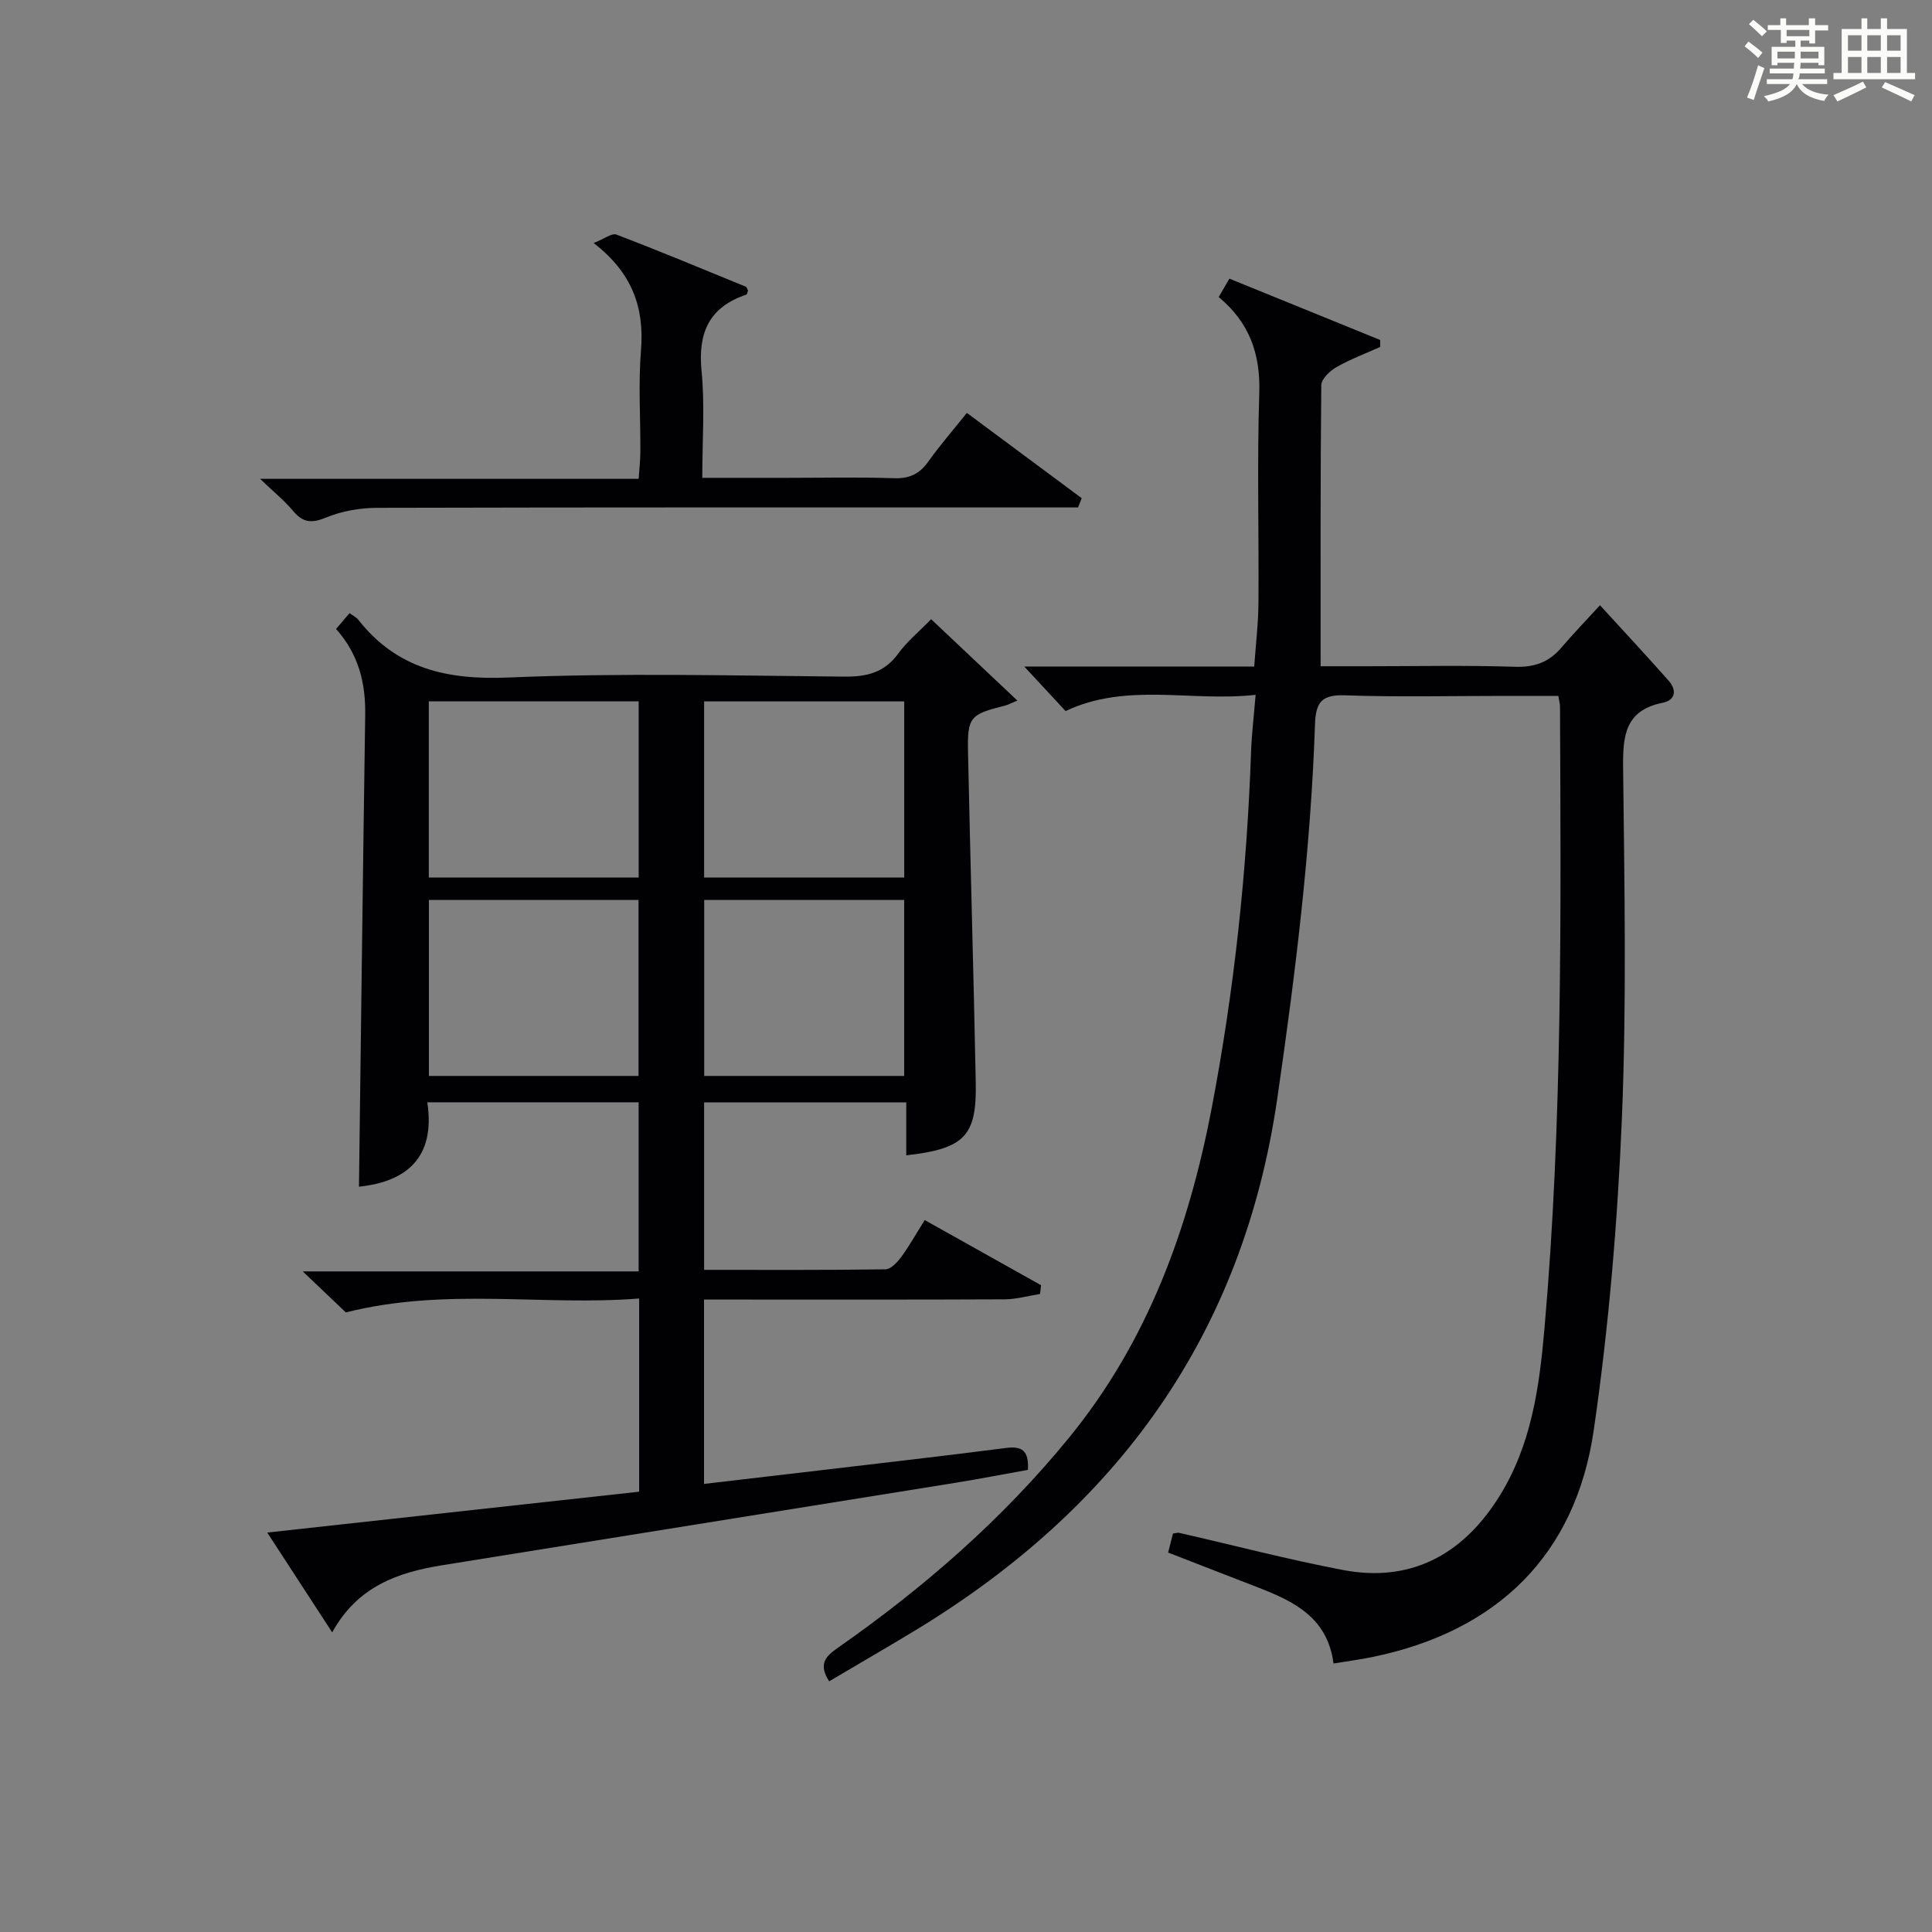
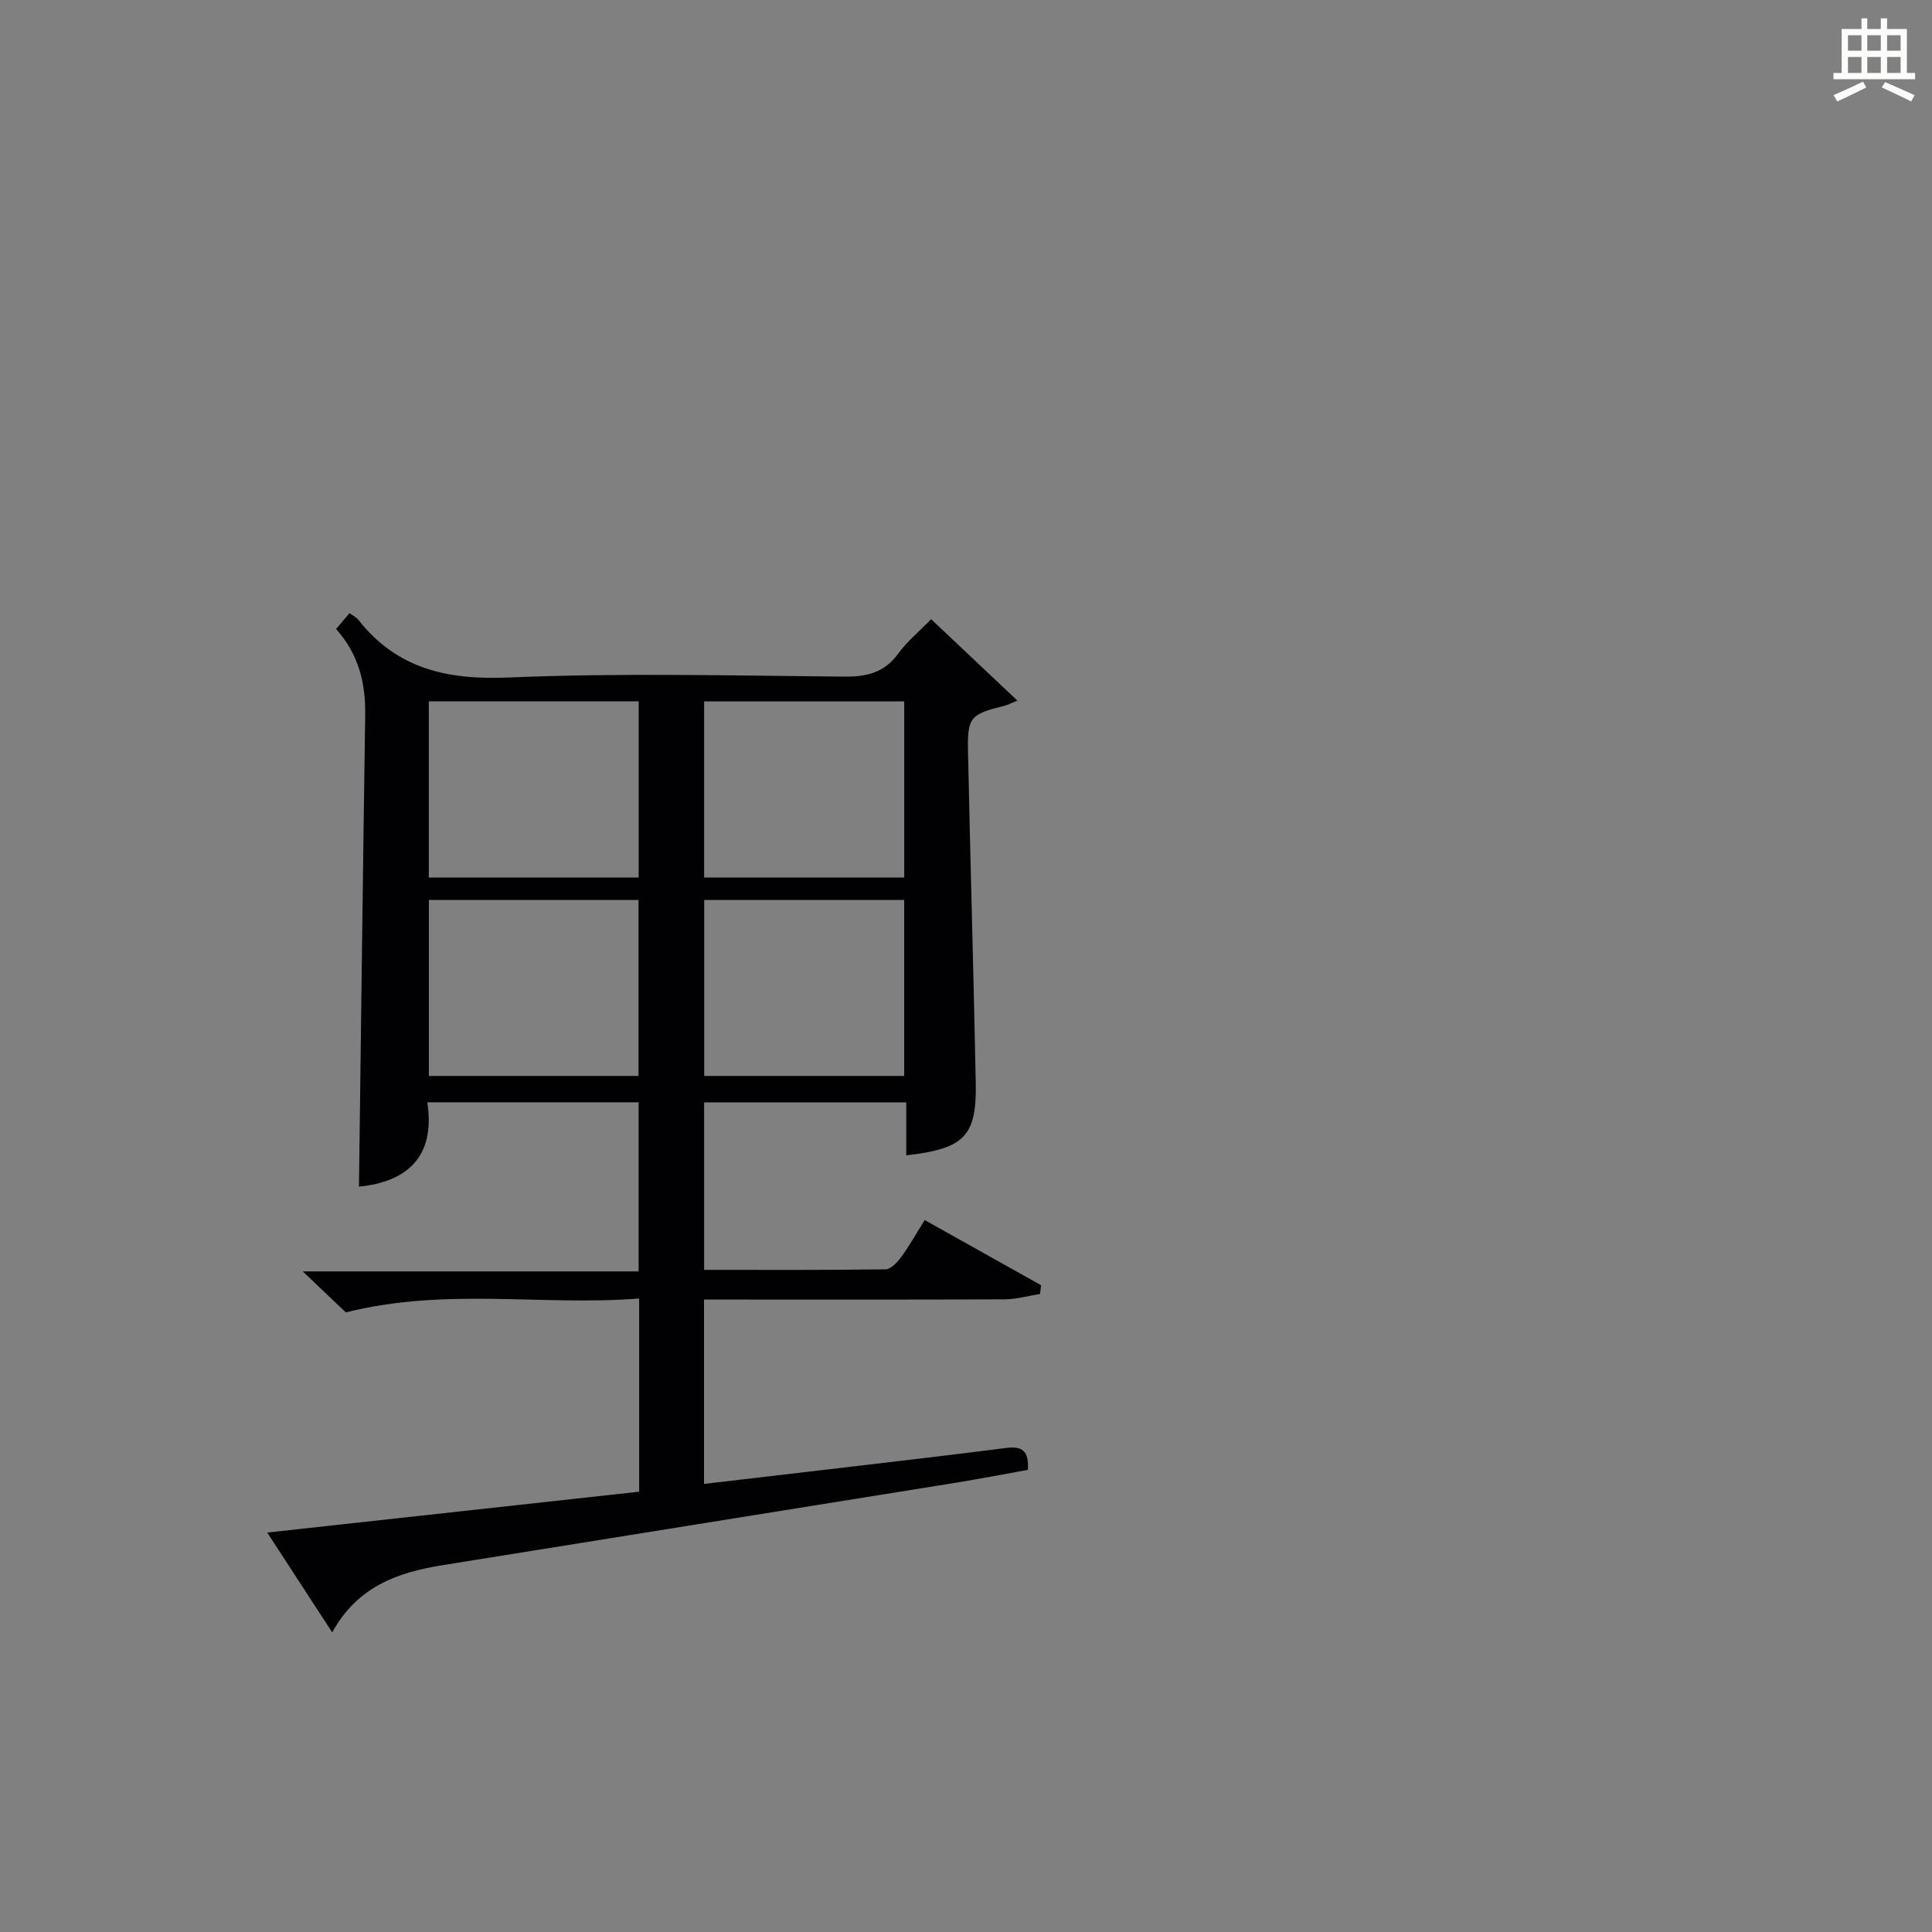
<svg xmlns="http://www.w3.org/2000/svg" version="1.1" id="漢_ZDIC_典" x="0px" y="0px" viewBox="0 0 400 400" style="enable-background:new 0 0 400 400;" xml:space="preserve">
  <rect x="0" y="0" width="400" height="400" fill="#808080" stroke="none" />
  <style type="text/css">
	.st1{fill:#010104;}
	.st0{fill:#fbfcfa;}
</style>
  <g>
-     <path class="st0" d="M361.2,9.6l0.8-1c0.9,0.7,1.9,1.4,2.9,2.3L364,12C363,11,362,10.2,361.2,9.6z M361.7,20.2   c0.9-2.1,1.6-4.3,2.3-6.7c0.4,0.2,0.8,0.4,1.3,0.6c-0.7,2.1-1.5,4.3-2.2,6.6L361.7,20.2z M362.1,5l0.9-0.9c1,0.8,2,1.6,2.8,2.4   l-1,1C363.9,6.6,363,5.8,362.1,5z M374.6,3.8h1.2v1.4h2.7v1.1h-2.7v2.7h-1.2V8.4h-1.8v1.3h4.9v3.8h-1.2v-0.5h-3.7   c0,0.4-0.1,0.9-0.1,1.2h5.1v1h-5.2c0,0.5-0.1,0.9-0.3,1.2h6v1h-5.2c1.1,1.3,2.9,2,5.5,2.2c-0.4,0.4-0.7,0.8-0.9,1.3   c-2.9-0.5-4.8-1.6-5.7-3.5H372c-0.8,1.7-2.7,2.9-5.9,3.6c-0.2-0.4-0.6-0.8-0.9-1.1c2.8-0.6,4.6-1.4,5.4-2.5h-4.8v-1h5.3   c0.1-0.3,0.2-0.7,0.2-1.2h-4.9v-1h5c0-0.4,0-0.8,0.1-1.2H368v0.5h-1.2V9.7h4.9V8.4h-1.8v0.5h-1.2V6.2H366V5.2h2.6V3.8h1.2v1.4h4.7   V3.8z M368,12.1h3.6c0-0.4,0-0.9,0-1.4H368V12.1z M369.9,7.5h4.7V6.2h-4.7V7.5z M376.5,10.7h-3.7c0,0.5,0,1,0,1.4h3.7V10.7z" />
    <path class="st0" d="M385.3,3.8h1.3V6h2.8V3.8h1.3V6h4.1v9.1h1.7v1.3h-16.9v-1.3h1.7V6h4.1V3.8z M385.7,16.9l0.7,1.2   c-1.8,0.9-3.8,1.9-6,2.9c-0.2-0.4-0.5-0.8-0.8-1.3C381.9,18.7,383.9,17.8,385.7,16.9z M382.6,10.5h2.8V7.3h-2.8V10.5z M382.6,15.1   h2.8v-3.3h-2.8V15.1z M386.6,10.5h2.8V7.3h-2.8V10.5z M386.6,15.1h2.8v-3.3h-2.8V15.1z M390.3,17c2.1,0.9,4.1,1.8,6.1,2.7l-0.7,1.3   c-2.2-1.1-4.2-2-6.1-2.9L390.3,17z M393.5,7.3h-2.8v3.2h2.8V7.3z M390.7,15.1h2.8v-3.3h-2.8V15.1z" />
    <path class="st1" d="M68.78,337.97c-4.71-7.24-8.93-13.73-13.45-20.67c26.06-2.86,51.42-5.65,77-8.46c0-13.28,0-26.21,0-40   c-19.98,1.59-39.91-2.35-60.73,2.88c-2.04-1.94-5.12-4.88-8.92-8.49c23.56,0,46.37,0,69.54,0c0-12.01,0-23.4,0-35.01   c-14.52,0-28.8,0-43.75,0c1.74,11.44-4.33,16.46-14.15,17.47c0.42-32.52,0.81-65.08,1.29-97.65c0.1-6.57-1.31-12.52-6.03-17.82   c0.92-1.08,1.82-2.14,2.79-3.28c0.76,0.57,1.41,0.86,1.8,1.36c8.02,10.21,18.46,12.51,31.15,11.97   c23.12-0.98,46.31-0.39,69.46-0.18c4.67,0.04,8.3-0.81,11.17-4.75c1.83-2.51,4.31-4.55,6.83-7.14   c5.93,5.59,11.64,10.99,17.86,16.85c-1.49,0.61-2.03,0.9-2.61,1.05c-7.2,1.8-7.77,2.35-7.61,9.68c0.48,22.78,1.15,45.57,1.6,68.35   c0.22,11.08-2.31,13.7-14.39,15.07c0-3.62,0-7.19,0-10.97c-14.25,0-27.86,0-41.85,0c0,11.42,0,22.8,0,34.68   c12.66,0,25.1,0.07,37.55-0.11c1.11-0.02,2.44-1.44,3.24-2.53c1.66-2.26,3.04-4.73,4.88-7.67c8.12,4.55,16.11,9.02,24.09,13.49   c-0.07,0.6-0.14,1.21-0.21,1.81c-2.43,0.39-4.86,1.09-7.29,1.11c-18.83,0.09-37.65,0.05-56.48,0.05c-1.82,0-3.63,0-5.8,0   c0,12.74,0,25.14,0,38.17c8.33-0.97,16.38-1.91,24.42-2.86c12.7-1.5,25.4-2.95,38.08-4.58c3.19-0.41,4.8,0.39,4.56,4.53   c-4.94,0.88-10.06,1.88-15.21,2.71c-35.38,5.7-70.77,11.35-106.15,17.05C82.33,325.56,73.98,328.48,68.78,337.97z M88.78,145.21   c0,12.28,0,24.34,0,36.48c14.64,0,28.91,0,43.45,0c0-12.29,0-24.35,0-36.48C117.58,145.21,103.29,145.21,88.78,145.21z    M132.2,222.76c0-12.29,0-24.35,0-36.43c-14.66,0-28.93,0-43.4,0c0,12.31,0,24.35,0,36.43   C103.47,222.76,117.75,222.76,132.2,222.76z M187.21,181.68c0-12.3,0-24.35,0-36.46c-13.99,0-27.6,0-41.43,0   c0,12.29,0,24.34,0,36.46C159.77,181.68,173.37,181.68,187.21,181.68z M187.2,222.76c0-12.29,0-24.35,0-36.43   c-13.99,0-27.59,0-41.4,0c0,12.31,0,24.35,0,36.43C159.8,222.76,173.41,222.76,187.2,222.76z" />
-     <path class="st1" d="M171.67,348.1c-2.22-3.47-0.88-5.07,1.71-6.88c17.83-12.45,34.11-26.62,47.92-43.52c16.34-19.99,24.81-43.37,29.58-68.35   c4.66-24.37,7.28-48.96,8.14-73.75c0.13-3.61,0.57-7.21,0.94-11.74c-13.43,1.49-26.64-2.65-39.34,3.36   c-2.66-2.86-5.51-5.93-8.55-9.21c15.68,0,31.42,0,47.6,0c0.33-4.65,0.85-8.89,0.88-13.14c0.11-14.5-0.3-29.01,0.17-43.49   c0.27-8.16-2.1-14.67-8.4-19.87c0.73-1.26,1.37-2.37,2.21-3.82c10.53,4.28,20.87,8.49,31.22,12.7c0,0.48,0,0.96,0,1.44   c-3.04,1.37-6.19,2.54-9.07,4.19c-1.36,0.78-3.11,2.45-3.12,3.74c-0.2,19.14-0.14,38.28-0.14,58.18c3.2,0,6.46,0,9.72,0   c10.17,0,20.34-0.22,30.5,0.11c4.05,0.13,7.03-0.93,9.59-3.93c2.49-2.91,5.15-5.67,8.03-8.81c5.1,5.58,9.73,10.54,14.22,15.63   c1.67,1.89,1.47,4.01-1.2,4.55c-7.94,1.58-8.31,6.97-8.23,13.67c0.27,24.16,0.74,48.36-0.26,72.48   c-0.9,21.53-2.72,43.13-5.82,64.45c-3.77,25.92-20.02,41.63-45.69,46.95c-2.56,0.53-5.15,0.87-8.19,1.37   c-1.2-9.34-7.97-12.77-15.31-15.62c-6.18-2.39-12.36-4.79-18.93-7.35c0.34-1.35,0.69-2.7,1-3.93c0.65-0.09,0.97-0.23,1.25-0.16   c11.31,2.58,22.55,5.53,33.94,7.7c13.73,2.62,24.51-2.9,32.12-14.83c6.9-10.82,8.54-22.96,9.61-35.22   c3.75-42.85,3.4-85.82,3.21-128.77c0-0.48-0.15-0.97-0.34-2.15c-3.68,0-7.44,0-11.2,0c-11,0-22.01,0.26-33-0.12   c-4.9-0.17-6.04,1.5-6.19,6.13c-0.88,25.94-4.07,51.62-7.8,77.32c-7.11,48.98-33.06,84.61-74.6,109.93   C183.87,340.96,177.83,344.45,171.67,348.1z" />
-     <path class="st1" d="M122.91,50.32c2.22-0.87,3.78-2.12,4.72-1.75c8.98,3.43,17.86,7.13,26.76,10.78c0.23,0.1,0.32,0.54,0.48,0.82   c-0.12,0.29-0.18,0.77-0.37,0.84c-7.71,2.58-10.03,7.92-9.25,15.81c0.7,7.07,0.15,14.26,0.15,22.11c6.2,0,11.95,0,17.71,0   c7.33,0,14.67-0.17,21.99,0.08c3.2,0.11,5.29-0.9,7.11-3.46c2.39-3.36,5.11-6.49,7.97-10.06c8.12,6.03,15.94,11.84,23.77,17.65   c-0.25,0.64-0.5,1.28-0.75,1.92c-1.88,0-3.76,0-5.64,0c-46.49,0-92.98-0.04-139.47,0.08c-3.56,0.01-7.34,0.67-10.61,2.02   c-3,1.24-4.78,1.04-6.81-1.39c-1.78-2.13-3.98-3.9-6.82-6.63c26.71,0,52.25,0,78.38,0c0.14-2.16,0.34-3.89,0.35-5.63   c0.04-7-0.44-14.03,0.13-20.99C133.43,63.68,130.89,56.48,122.91,50.32z" />
  </g>
</svg>